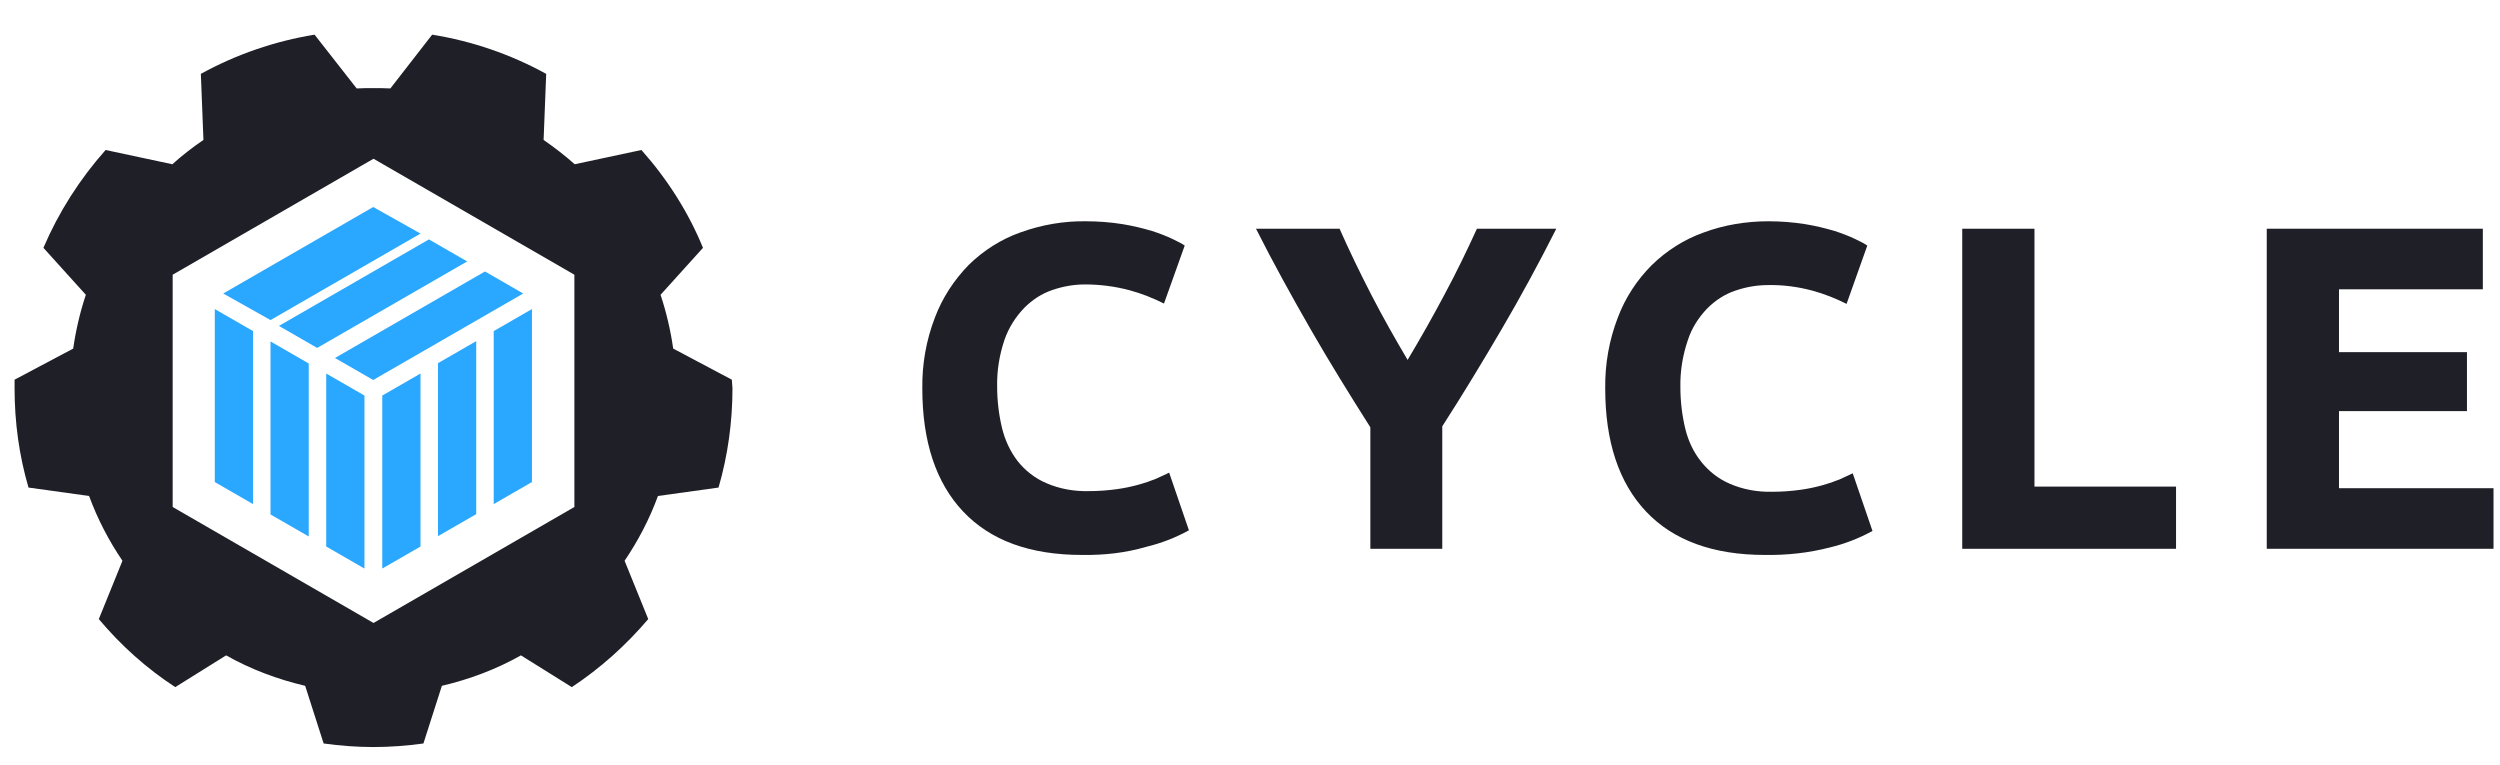
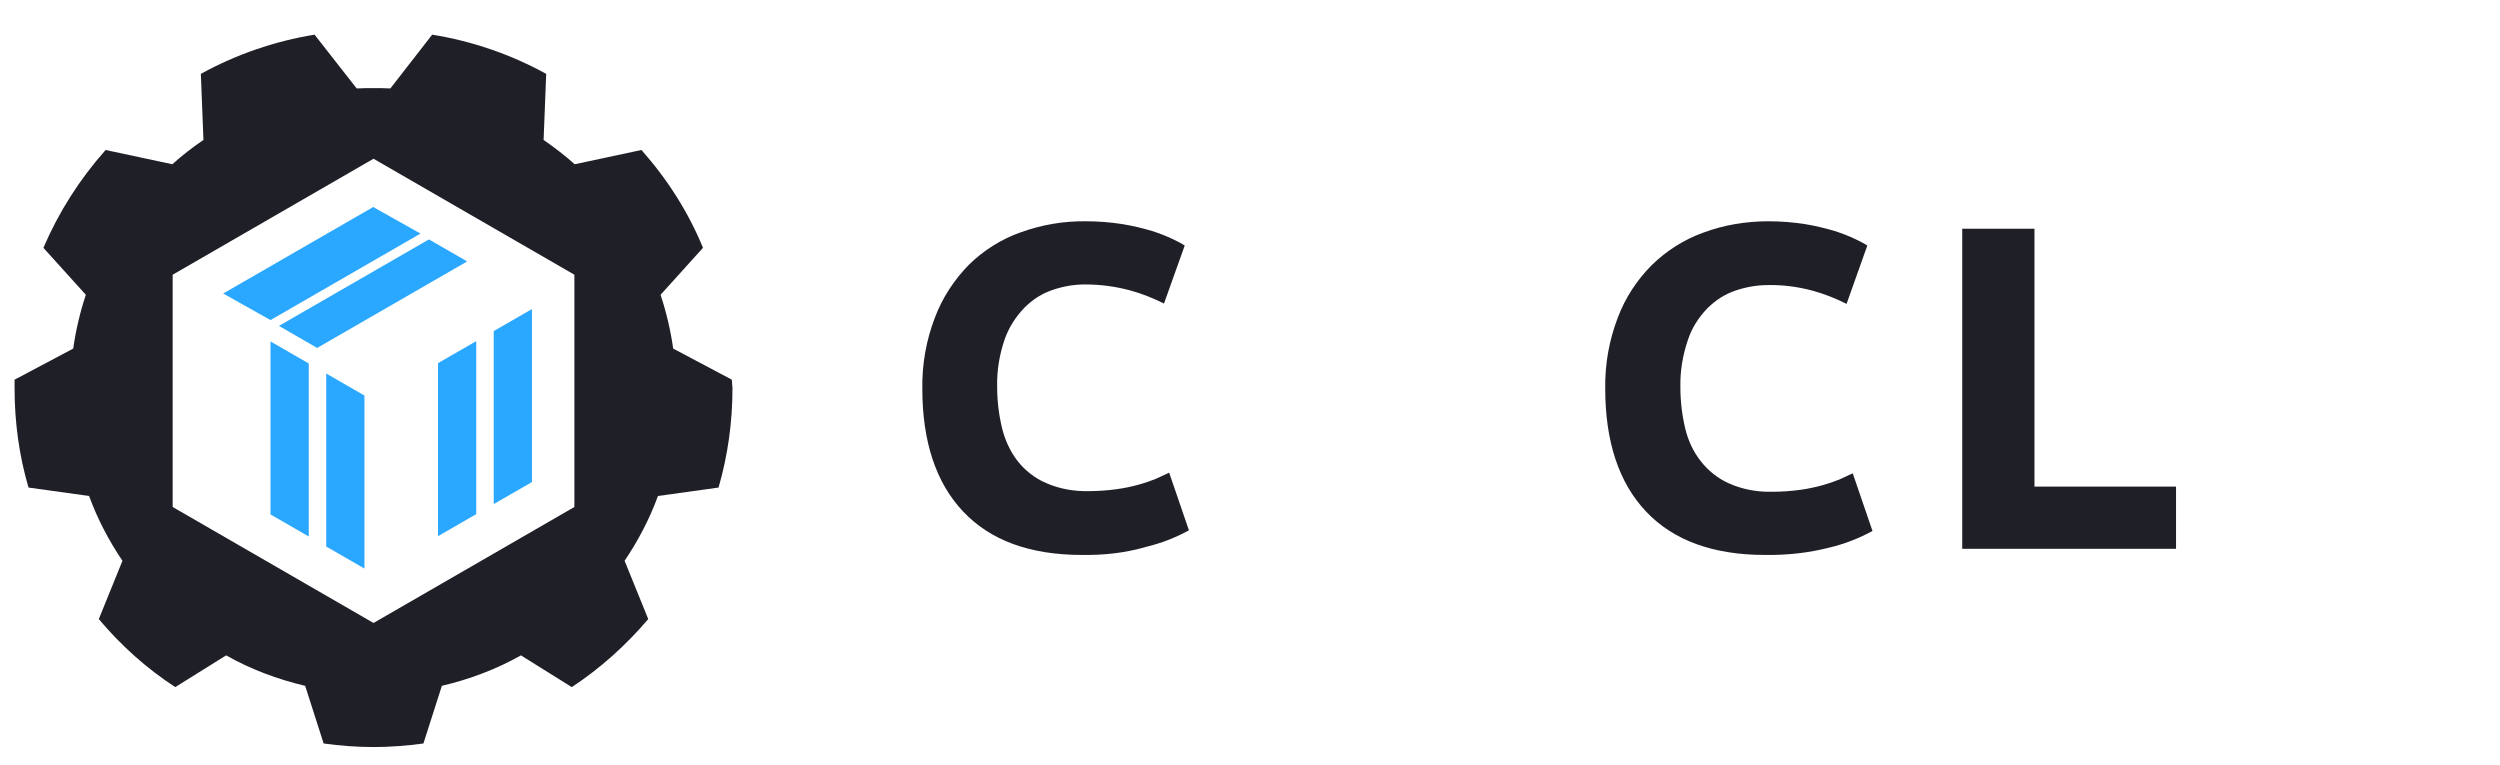
<svg xmlns="http://www.w3.org/2000/svg" xmlns:xlink="http://www.w3.org/1999/xlink" version="1.1" id="svg2" x="0px" y="0px" viewBox="0 0 771.7 236" style="enable-background:new 0 0 771.7 236;" xml:space="preserve">
  <style type="text/css">
	.st0{clip-path:url(#SVGID_2_);}
	.st1{fill:#2AA7FF;}
	.st2{fill:#1F1F28;}
</style>
  <g id="g10">
    <g id="g12">
      <g id="g14">
        <g>
          <defs>
            <rect id="SVGID_1_" x="0.5" width="805.7" height="236" />
          </defs>
          <clipPath id="SVGID_2_">
            <use xlink:href="#SVGID_1_" style="overflow:visible;" />
          </clipPath>
          <g class="st0">
            <g id="g16">
-               <path id="path24" class="st1" d="M149.7,83.8l-46.3,26.7l11.8,6.8l46.3-26.7L149.7,83.8" />
              <path id="path26" class="st1" d="M132.4,73.9l-46.3,26.7l11.8,6.8l46.3-26.7L132.4,73.9" />
              <path id="path28" class="st1" d="M115.2,63.9L68.9,90.6l14.6,8.2l46.3-26.7L115.2,63.9" />
              <path id="path22" class="st2" d="M177.3,156.5l-62,35.8l-62-35.8V84.8l62-35.8l62,35.8V156.5z M225.9,117.2l-18.1-9.6        c-0.8-5.6-2.1-11.2-3.9-16.6l13.1-14.5C212.5,65.5,206,55.3,198,46.3l-20.6,4.4c-3-2.7-6.3-5.2-9.6-7.5l0.8-20.4        c-10.9-6-22.8-10.1-35.2-12.1l-12.9,16.6c-1.7-0.1-3.4-0.1-5.2-0.1s-3.5,0-5.2,0.1l-13-16.6c-12.3,2-24.2,6.1-35.1,12.1        l0.8,20.4c-3.4,2.3-6.6,4.8-9.6,7.5l-20.6-4.4c-8,9-14.5,19.2-19.2,30.2l13.1,14.5c-1.8,5.4-3.1,11-3.9,16.6l-18.1,9.6        c0,0.9,0,1.8,0,2.7c0,10.4,1.4,20.7,4.3,30.6l18.7,2.6c2.6,7.1,6.1,13.8,10.3,20l-7.3,18c6.8,8.1,14.7,15.2,23.6,21l15.7-9.8        c7.6,4.3,15.9,7.4,24.4,9.4l5.7,17.8c5.1,0.7,10.2,1.1,15.4,1.1c5.1,0,10.3-0.4,15.4-1.1l5.7-17.8c8.5-2,16.8-5.1,24.4-9.4        l15.7,9.8c8.8-5.8,16.7-12.9,23.6-21l-7.3-18c4.2-6.2,7.7-12.9,10.3-20l18.7-2.6c2.9-10,4.3-20.3,4.3-30.7        C226,119,226,118.1,225.9,117.2" />
-               <path id="path30" class="st1" d="M129.8,168.7v-53.4l-11.8,6.8v53.4L129.8,168.7" />
              <path id="path32" class="st1" d="M112.5,175.5v-53.4l-11.8-6.8v53.4L112.5,175.5" />
              <path id="path34" class="st1" d="M147,158.7v-53.4l-11.8,6.8v53.4L147,158.7" />
              <path id="path36" class="st1" d="M164.2,148.8V95.4l-11.8,6.8v53.4L164.2,148.8" />
              <path id="path38" class="st1" d="M95.3,165.6v-53.4l-11.8-6.8v53.4L95.3,165.6" />
-               <path id="path40" class="st1" d="M78.1,155.6v-53.4l-11.8-6.8v53.4L78.1,155.6" />
            </g>
          </g>
        </g>
      </g>
    </g>
  </g>
  <path id="path42" class="st2" d="M334,171.3c-16.1,0-28.3-4.5-36.7-13.4s-12.6-21.6-12.6-38c-0.1-7.5,1.2-14.9,3.9-21.9  c2.3-6.1,5.9-11.6,10.5-16.3c4.5-4.4,10-7.9,16-10c6.4-2.3,13.2-3.5,20.1-3.4c3.8,0,7.6,0.3,11.4,0.9c3,0.5,6,1.2,9,2.1  c2.2,0.7,4.3,1.5,6.4,2.5c1.7,0.8,3,1.5,3.7,2l-6.4,17.9c-3.4-1.7-6.9-3.1-10.6-4.1c-4.5-1.2-9.1-1.8-13.8-1.8  c-3.4,0-6.8,0.6-10,1.7c-3.3,1.1-6.2,3-8.7,5.5c-2.7,2.8-4.8,6.1-6.1,9.8c-1.6,4.7-2.4,9.6-2.3,14.5c0,4.3,0.5,8.6,1.5,12.8  c0.9,3.7,2.5,7.2,4.8,10.2c2.3,2.9,5.3,5.3,8.8,6.8c4.1,1.8,8.6,2.6,13.1,2.5c2.9,0,5.8-0.2,8.7-0.6c2.3-0.3,4.6-0.8,6.8-1.4  c1.8-0.5,3.6-1.1,5.3-1.8c1.5-0.7,2.9-1.3,4.1-1.9l6.1,17.8c-4.2,2.3-8.6,4-13.2,5.1C347.3,170.7,340.7,171.4,334,171.3" />
-   <path id="path44" class="st2" d="M434.5,111.1c4-6.7,7.8-13.4,11.4-20.2c3.6-6.7,6.9-13.5,10-20.3h24.5c-5.4,10.7-11,21-16.8,30.9  s-11.9,20-18.4,30.1v37.8H423v-37.5c-6.4-10.1-12.6-20.1-18.4-30.2c-5.8-10.1-11.5-20.4-16.9-31.1h25.8c3,6.8,6.3,13.6,9.8,20.4  C426.8,97.8,430.6,104.5,434.5,111.1" />
  <path id="path46" class="st2" d="M544.8,171.3c-16,0-28.3-4.5-36.7-13.4s-12.6-21.6-12.6-38c-0.1-7.5,1.2-14.9,3.9-21.9  c2.3-6.1,5.9-11.6,10.5-16.2c4.5-4.4,10-7.9,15.9-10c6.4-2.4,13.3-3.5,20.1-3.5c3.8,0,7.6,0.3,11.4,0.9c3,0.5,6,1.2,9,2.1  c2.2,0.7,4.3,1.5,6.4,2.5c1.7,0.8,3,1.5,3.7,2L570,93.8c-3.4-1.7-6.9-3.1-10.6-4.1c-4.5-1.2-9.1-1.8-13.7-1.7c-3.4,0-6.8,0.6-10,1.7  c-3.3,1.1-6.2,3-8.7,5.5c-2.7,2.8-4.8,6.1-6,9.8c-1.6,4.7-2.4,9.6-2.3,14.5c0,4.3,0.5,8.6,1.5,12.8c0.9,3.7,2.5,7.2,4.9,10.2  c2.3,2.9,5.3,5.3,8.8,6.8c4.1,1.8,8.6,2.6,13.1,2.5c2.9,0,5.8-0.2,8.7-0.6c2.3-0.3,4.6-0.8,6.8-1.4c1.8-0.5,3.6-1.1,5.3-1.8  c1.5-0.7,2.9-1.3,4.1-1.9l6.1,17.8c-4.2,2.3-8.6,4-13.2,5.1C558.2,170.7,551.5,171.4,544.8,171.3" />
  <path id="path48" class="st2" d="M671.7,150.3v19.1h-66V70.6H628v79.6H671.7" />
-   <path id="path50" class="st2" d="M699.7,169.4V70.6h66.7v18.7h-44.4v19.4h39.5v18.2h-39.5v23.8h47.7v18.7H699.7" />
</svg>